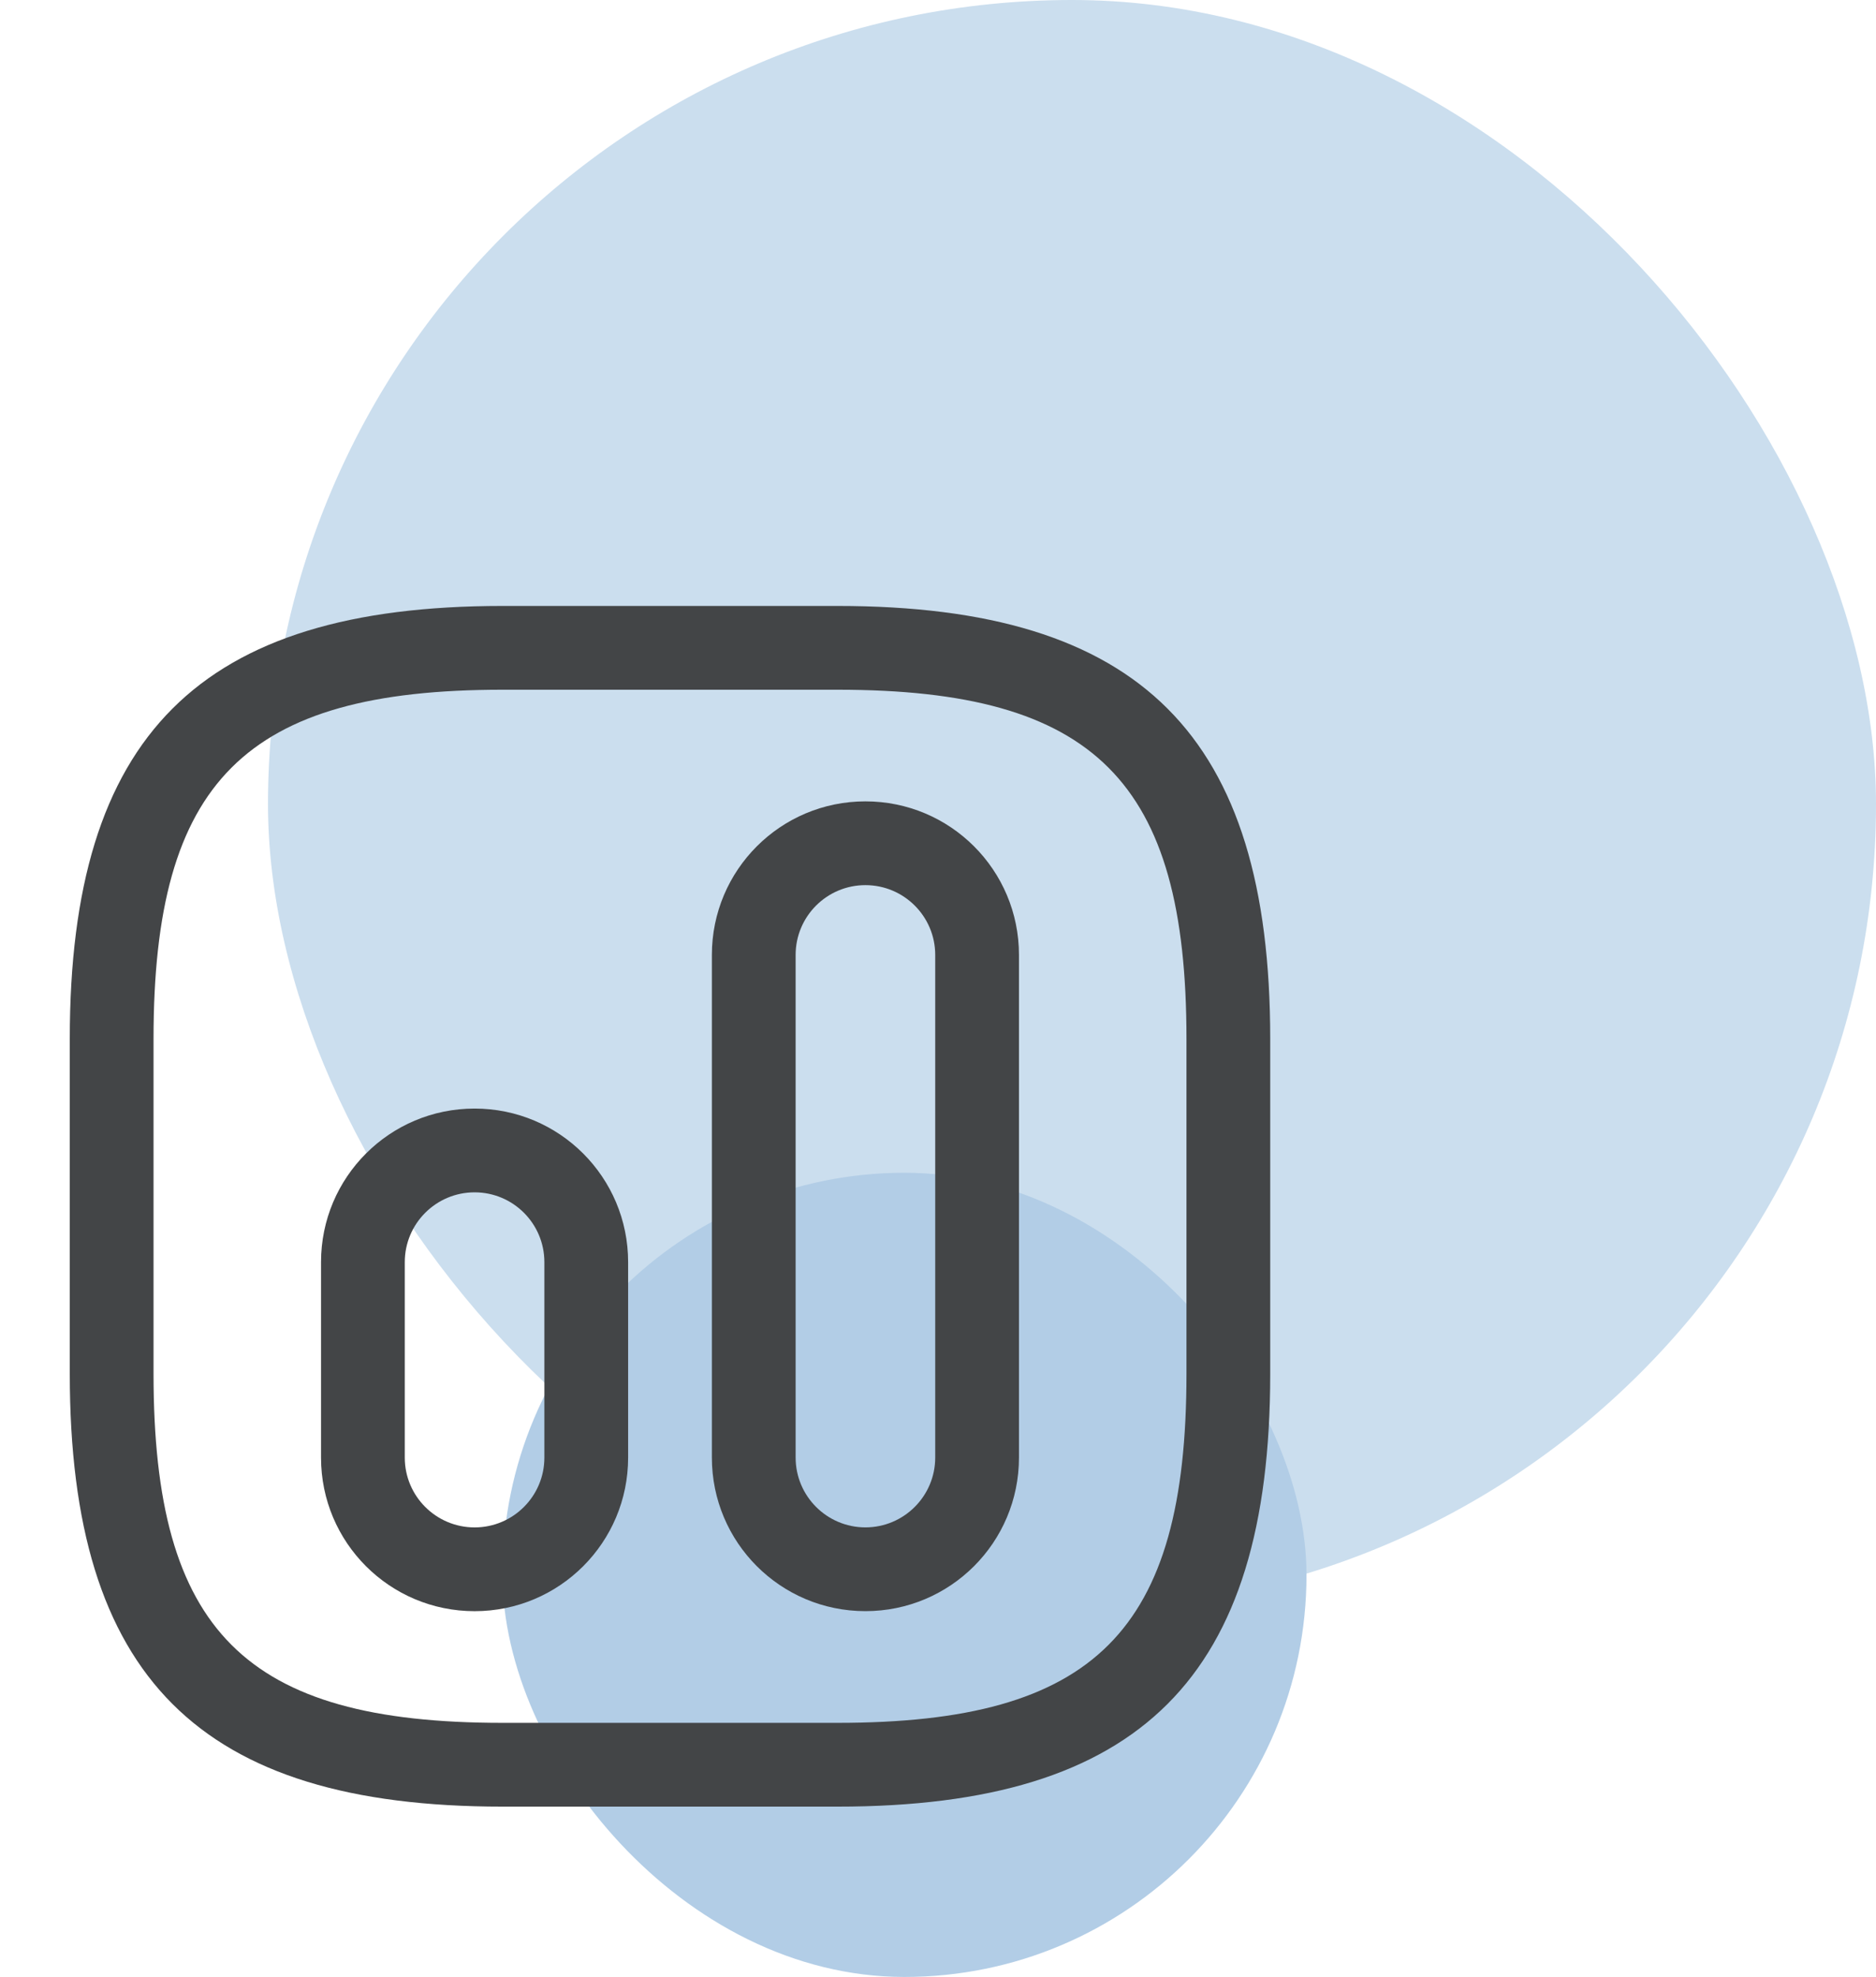
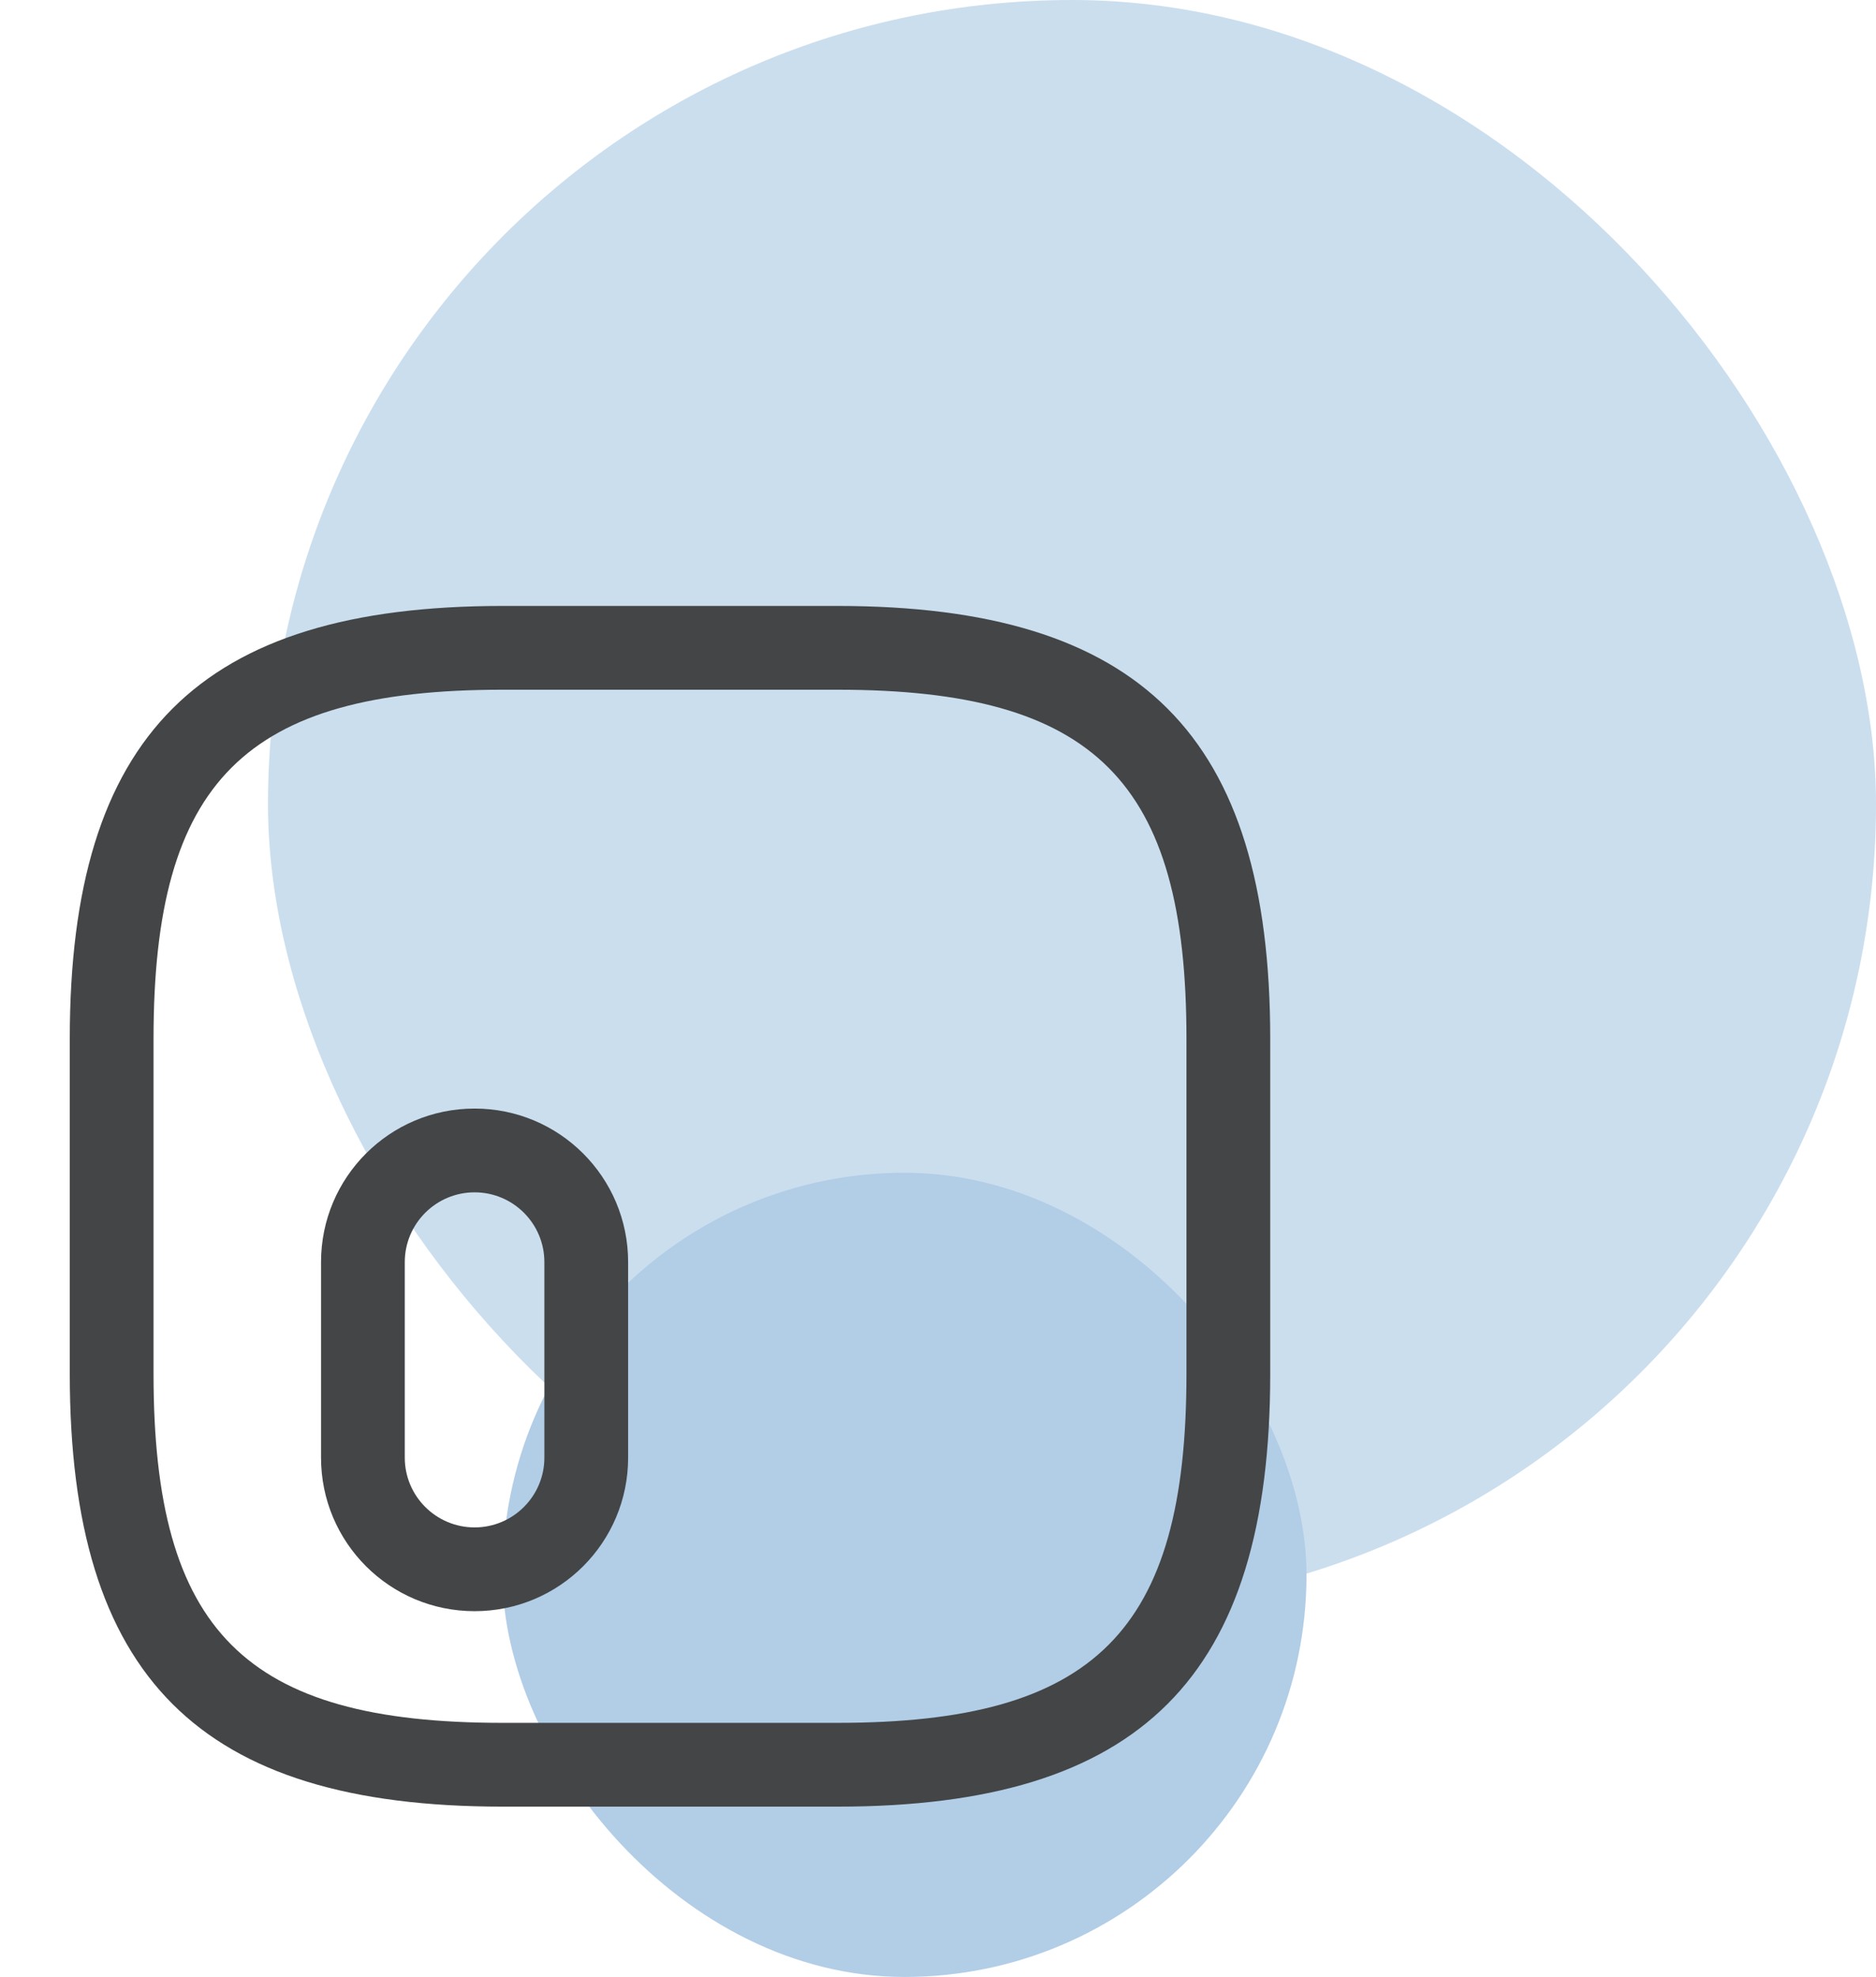
<svg xmlns="http://www.w3.org/2000/svg" width="56" height="59" viewBox="0 0 56 59" fill="none">
  <rect x="8" width="48" height="48" rx="24" fill="#CBDEEE" />
  <rect x="15" y="35" width="24" height="24" rx="12" fill="#B2CDE6" />
  <path d="M25 53.917H15C5.95 53.917 2.083 50.051 2.083 41.001V31.001C2.083 21.951 5.95 18.084 15 18.084H25C34.05 18.084 37.917 21.951 37.917 31.001V41.001C37.917 50.051 34.05 53.917 25 53.917ZM15 20.584C7.317 20.584 4.583 23.317 4.583 31.001V41.001C4.583 48.684 7.317 51.417 15 51.417H25C32.683 51.417 35.417 48.684 35.417 41.001V31.001C35.417 23.317 32.683 20.584 25 20.584H15Z" fill="#434547" />
-   <path d="M25.833 48.083C23.3 48.083 21.25 46.033 21.25 43.499V28.499C21.25 25.966 23.3 23.916 25.833 23.916C28.367 23.916 30.417 25.966 30.417 28.499V43.499C30.417 46.033 28.367 48.083 25.833 48.083ZM25.833 26.416C24.683 26.416 23.75 27.349 23.75 28.499V43.499C23.75 44.649 24.683 45.583 25.833 45.583C26.983 45.583 27.917 44.649 27.917 43.499V28.499C27.917 27.349 26.983 26.416 25.833 26.416Z" fill="#434547" />
  <path d="M14.167 48.084C11.633 48.084 9.583 46.034 9.583 43.501V37.667C9.583 35.134 11.633 33.084 14.167 33.084C16.7 33.084 18.75 35.134 18.75 37.667V43.501C18.75 46.034 16.7 48.084 14.167 48.084ZM14.167 35.584C13.017 35.584 12.083 36.517 12.083 37.667V43.501C12.083 44.651 13.017 45.584 14.167 45.584C15.317 45.584 16.25 44.651 16.25 43.501V37.667C16.25 36.517 15.317 35.584 14.167 35.584Z" fill="#434547" />
</svg>